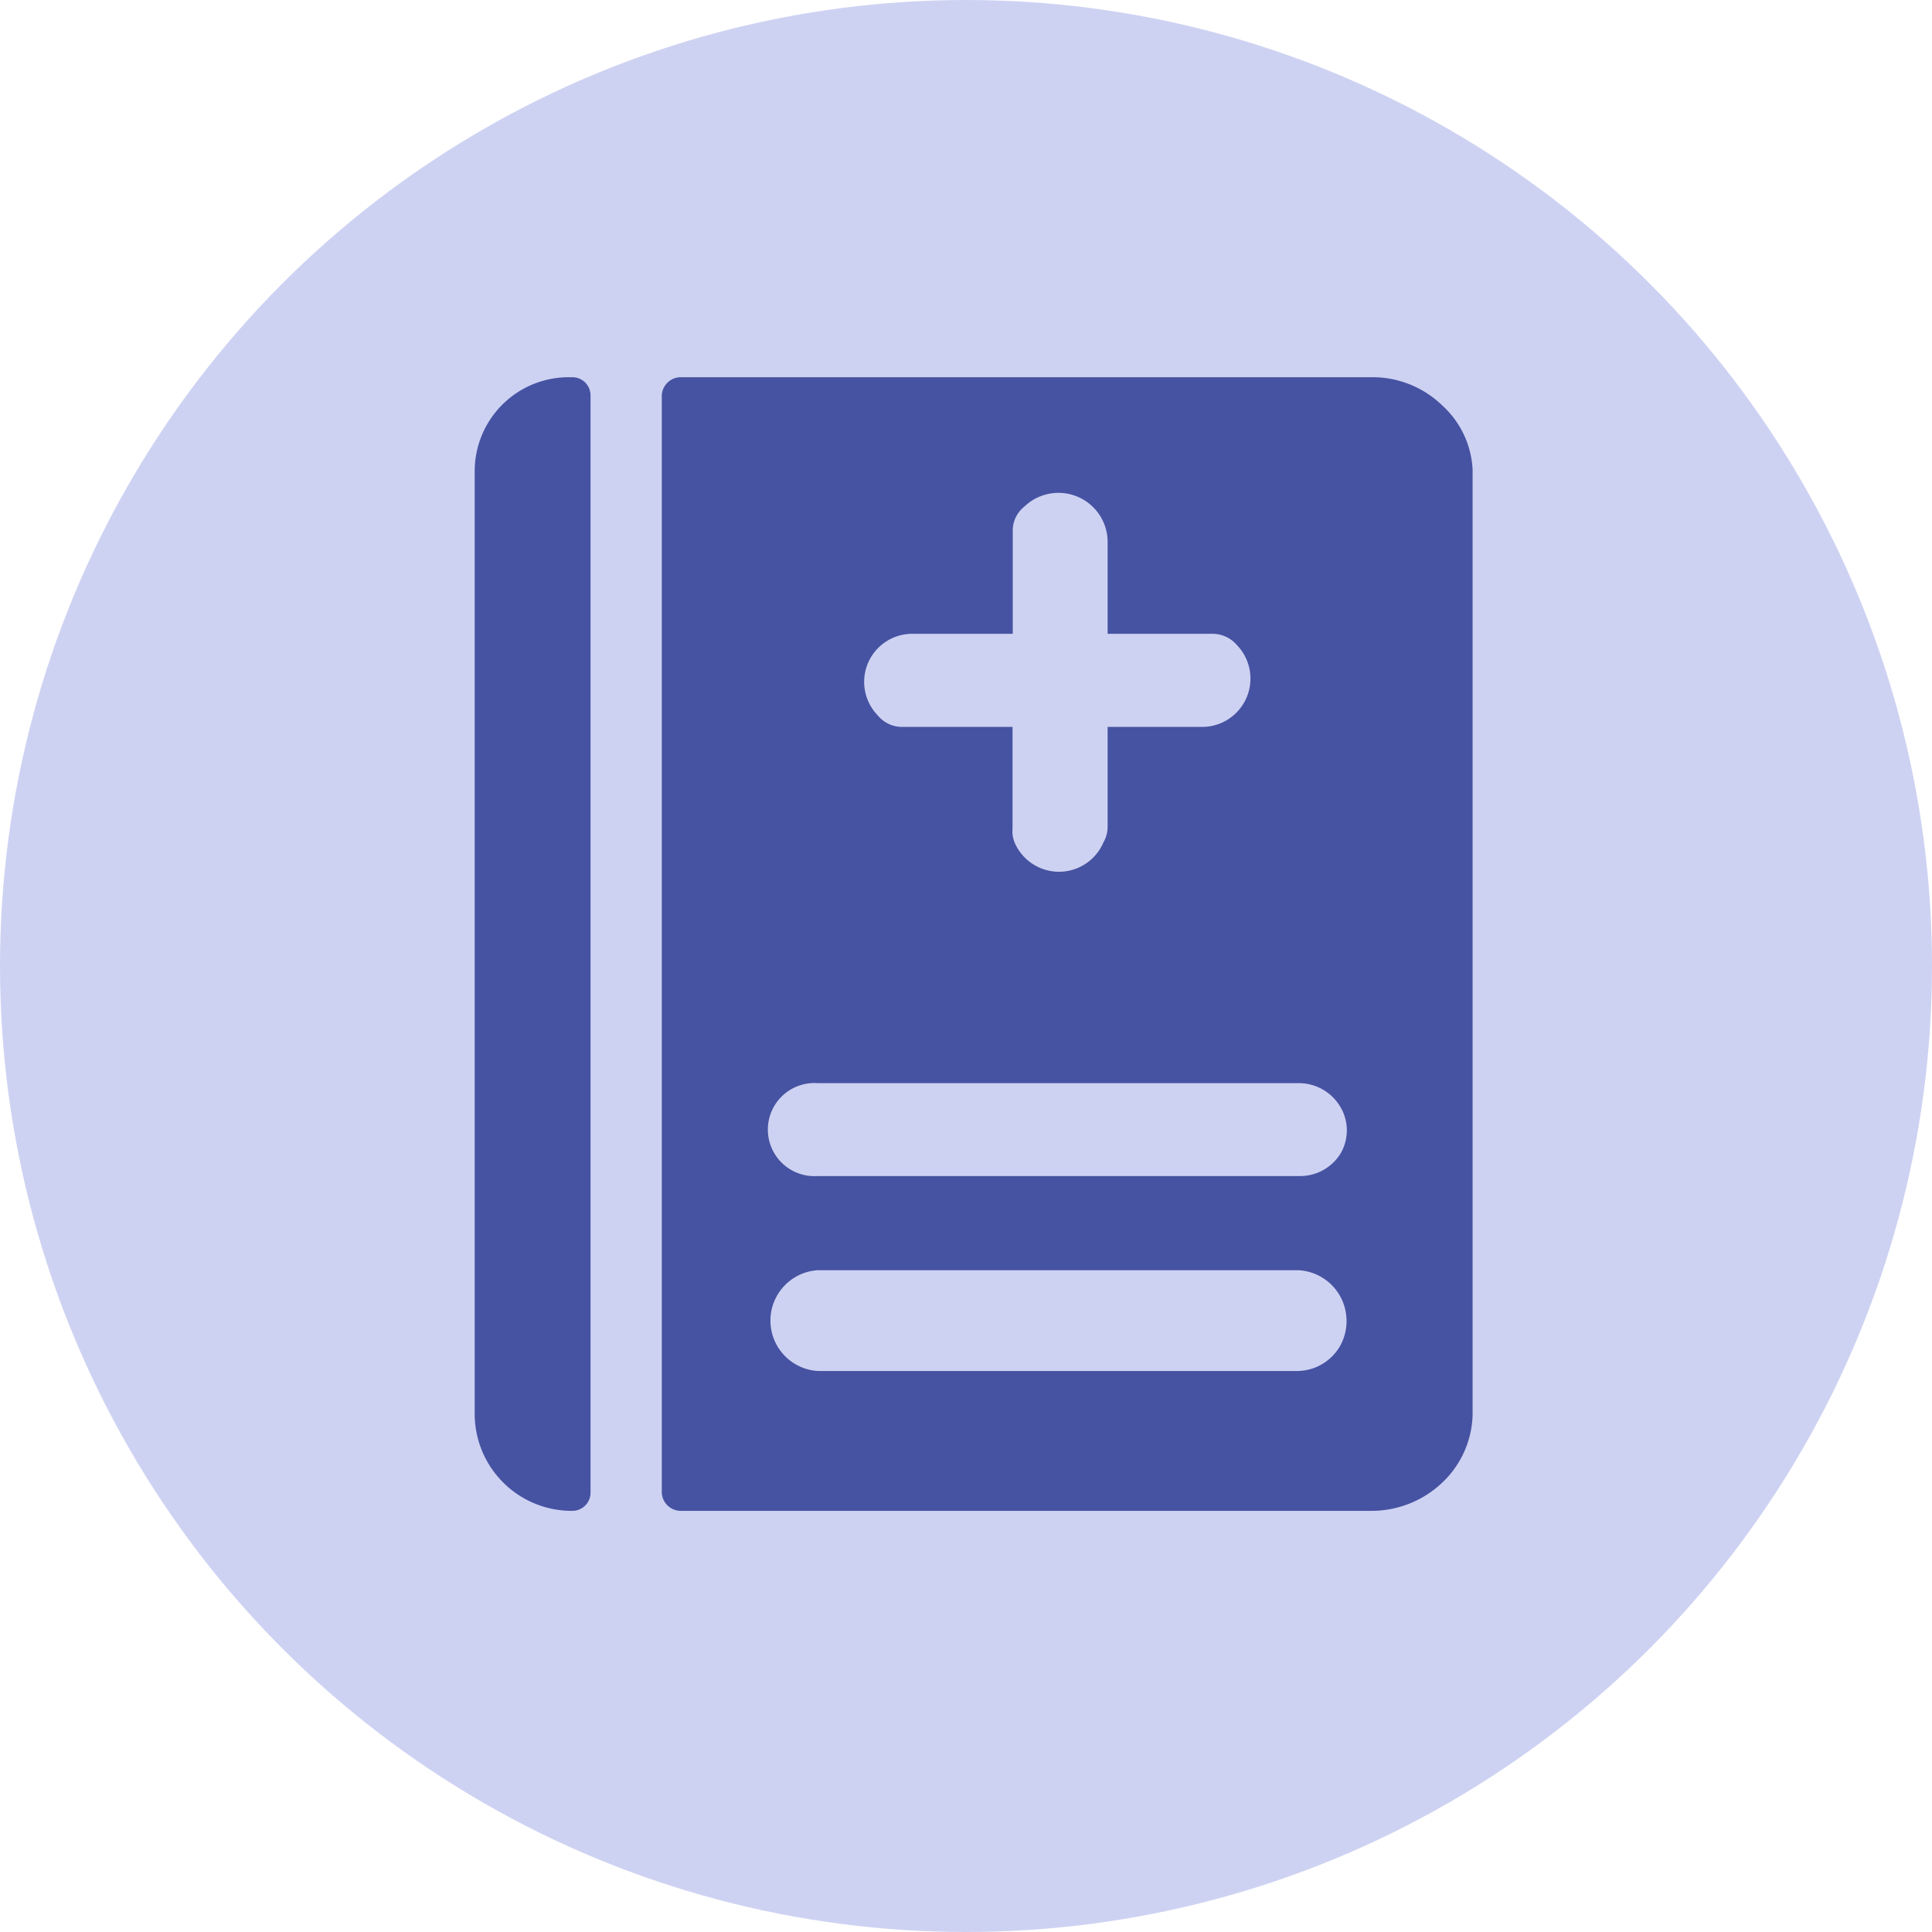
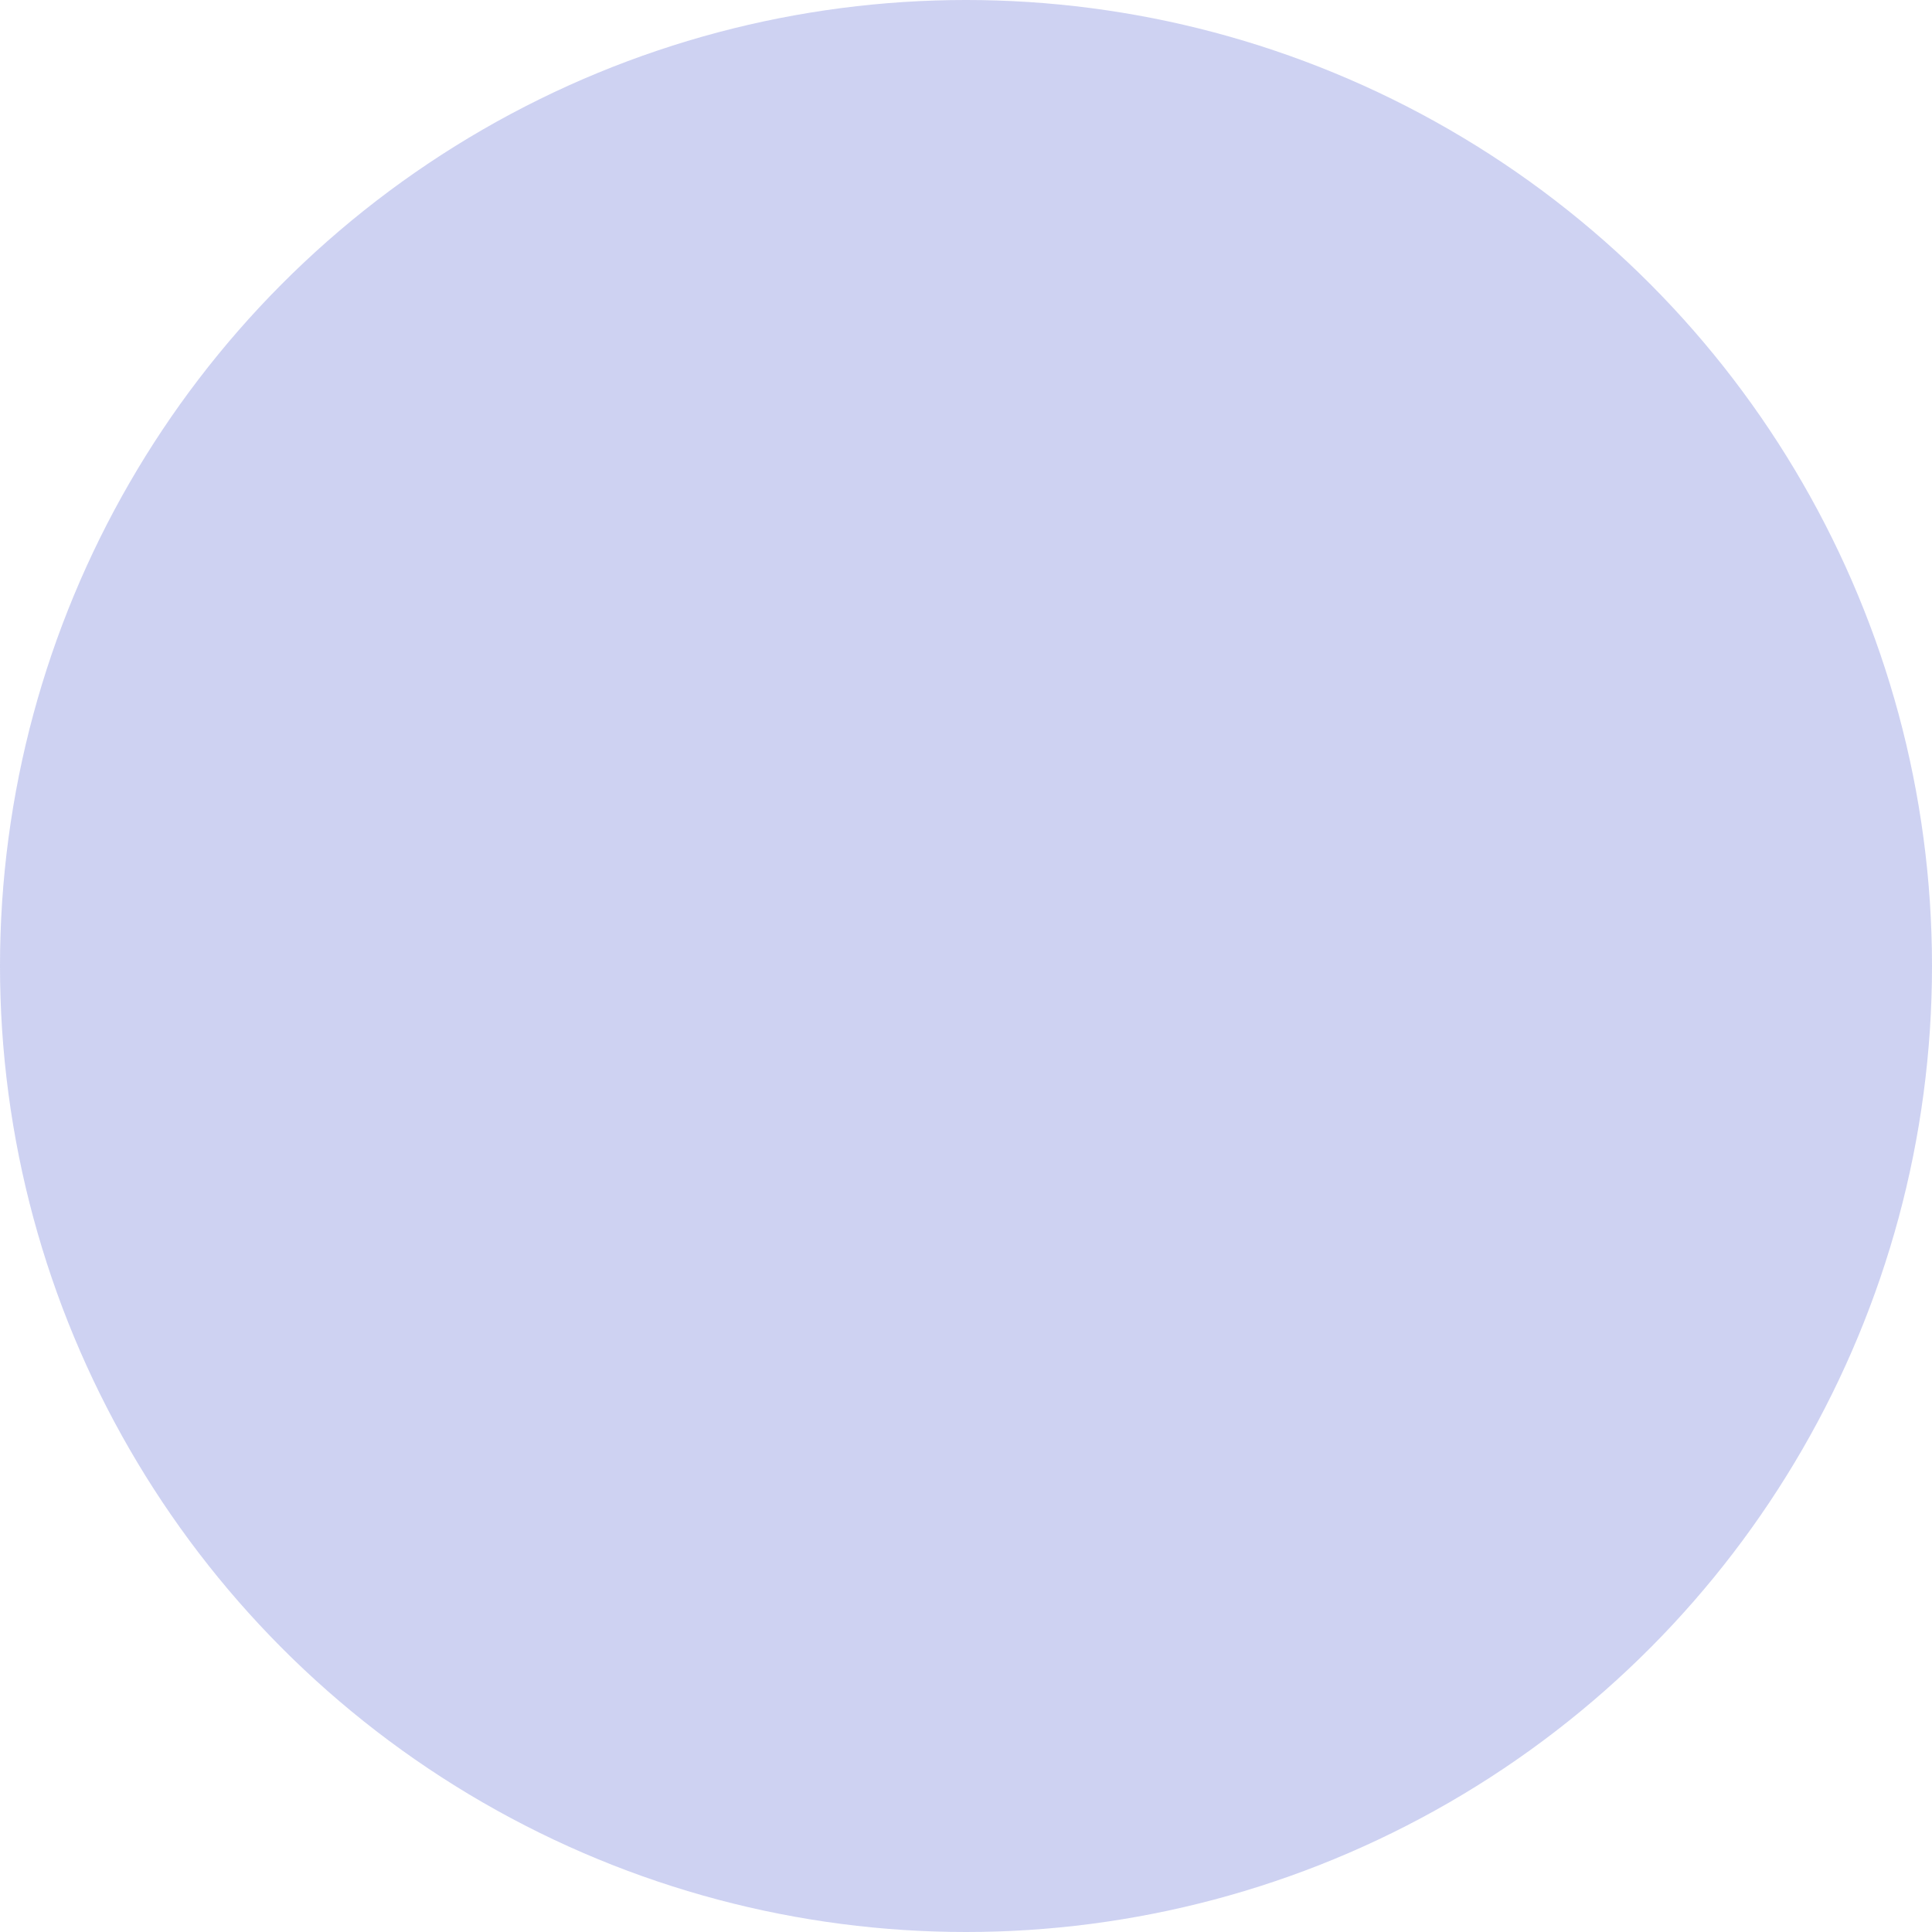
<svg xmlns="http://www.w3.org/2000/svg" viewBox="0 0 88.4 88.4">
  <defs>
    <style>.cls-1{fill:#808ade;opacity:0.39;}.cls-2{fill:#4653a2;}</style>
  </defs>
  <g id="图层_2" data-name="图层 2">
    <g id="图层_1-2" data-name="图层 1">
      <circle class="cls-1" cx="44.2" cy="44.2" r="44.2" />
-       <path class="cls-2" d="M66,18.56a4.58,4.58,0,0,0-3.28-1.3H31.16a.87.87,0,0,0-.88.87V68.26a.87.87,0,0,0,.88.87H62.74A4.7,4.7,0,0,0,66,67.83a4.42,4.42,0,0,0,1.38-3.08V21.5A4.23,4.23,0,0,0,66,18.56ZM41.78,29h4.56V24.33a1.4,1.4,0,0,1,.53-1.15,2.25,2.25,0,0,1,3.81,1.57V29h4.74a1.48,1.48,0,0,1,1.18.52A2.21,2.21,0,0,1,55,33.26H50.68V37.9a1.48,1.48,0,0,1-.19.64,2.21,2.21,0,0,1-4.07,0,1.39,1.39,0,0,1-.09-.64V33.26h-5a1.44,1.44,0,0,1-1.17-.53A2.2,2.2,0,0,1,41.78,29ZM61.32,61.58a2.28,2.28,0,0,1-1.91,1.15h-22a2.31,2.31,0,0,1,0-4.61h22a2.32,2.32,0,0,1,1.91,1.19A2.35,2.35,0,0,1,61.32,61.58Zm0-8.77a2.18,2.18,0,0,1-1.91,1h-22a2.13,2.13,0,1,1,0-4.25h22a2.21,2.21,0,0,1,1.91,1.07A2.1,2.1,0,0,1,61.32,52.81Z" />
-       <path class="cls-2" d="M26.18,17.26h-.11a4.3,4.3,0,0,0-4.35,4.27V64.75a4.44,4.44,0,0,0,4.46,4.38h0a.83.83,0,0,0,.84-.82V18.08A.83.83,0,0,0,26.18,17.26Z" />
    </g>
  </g>
</svg>